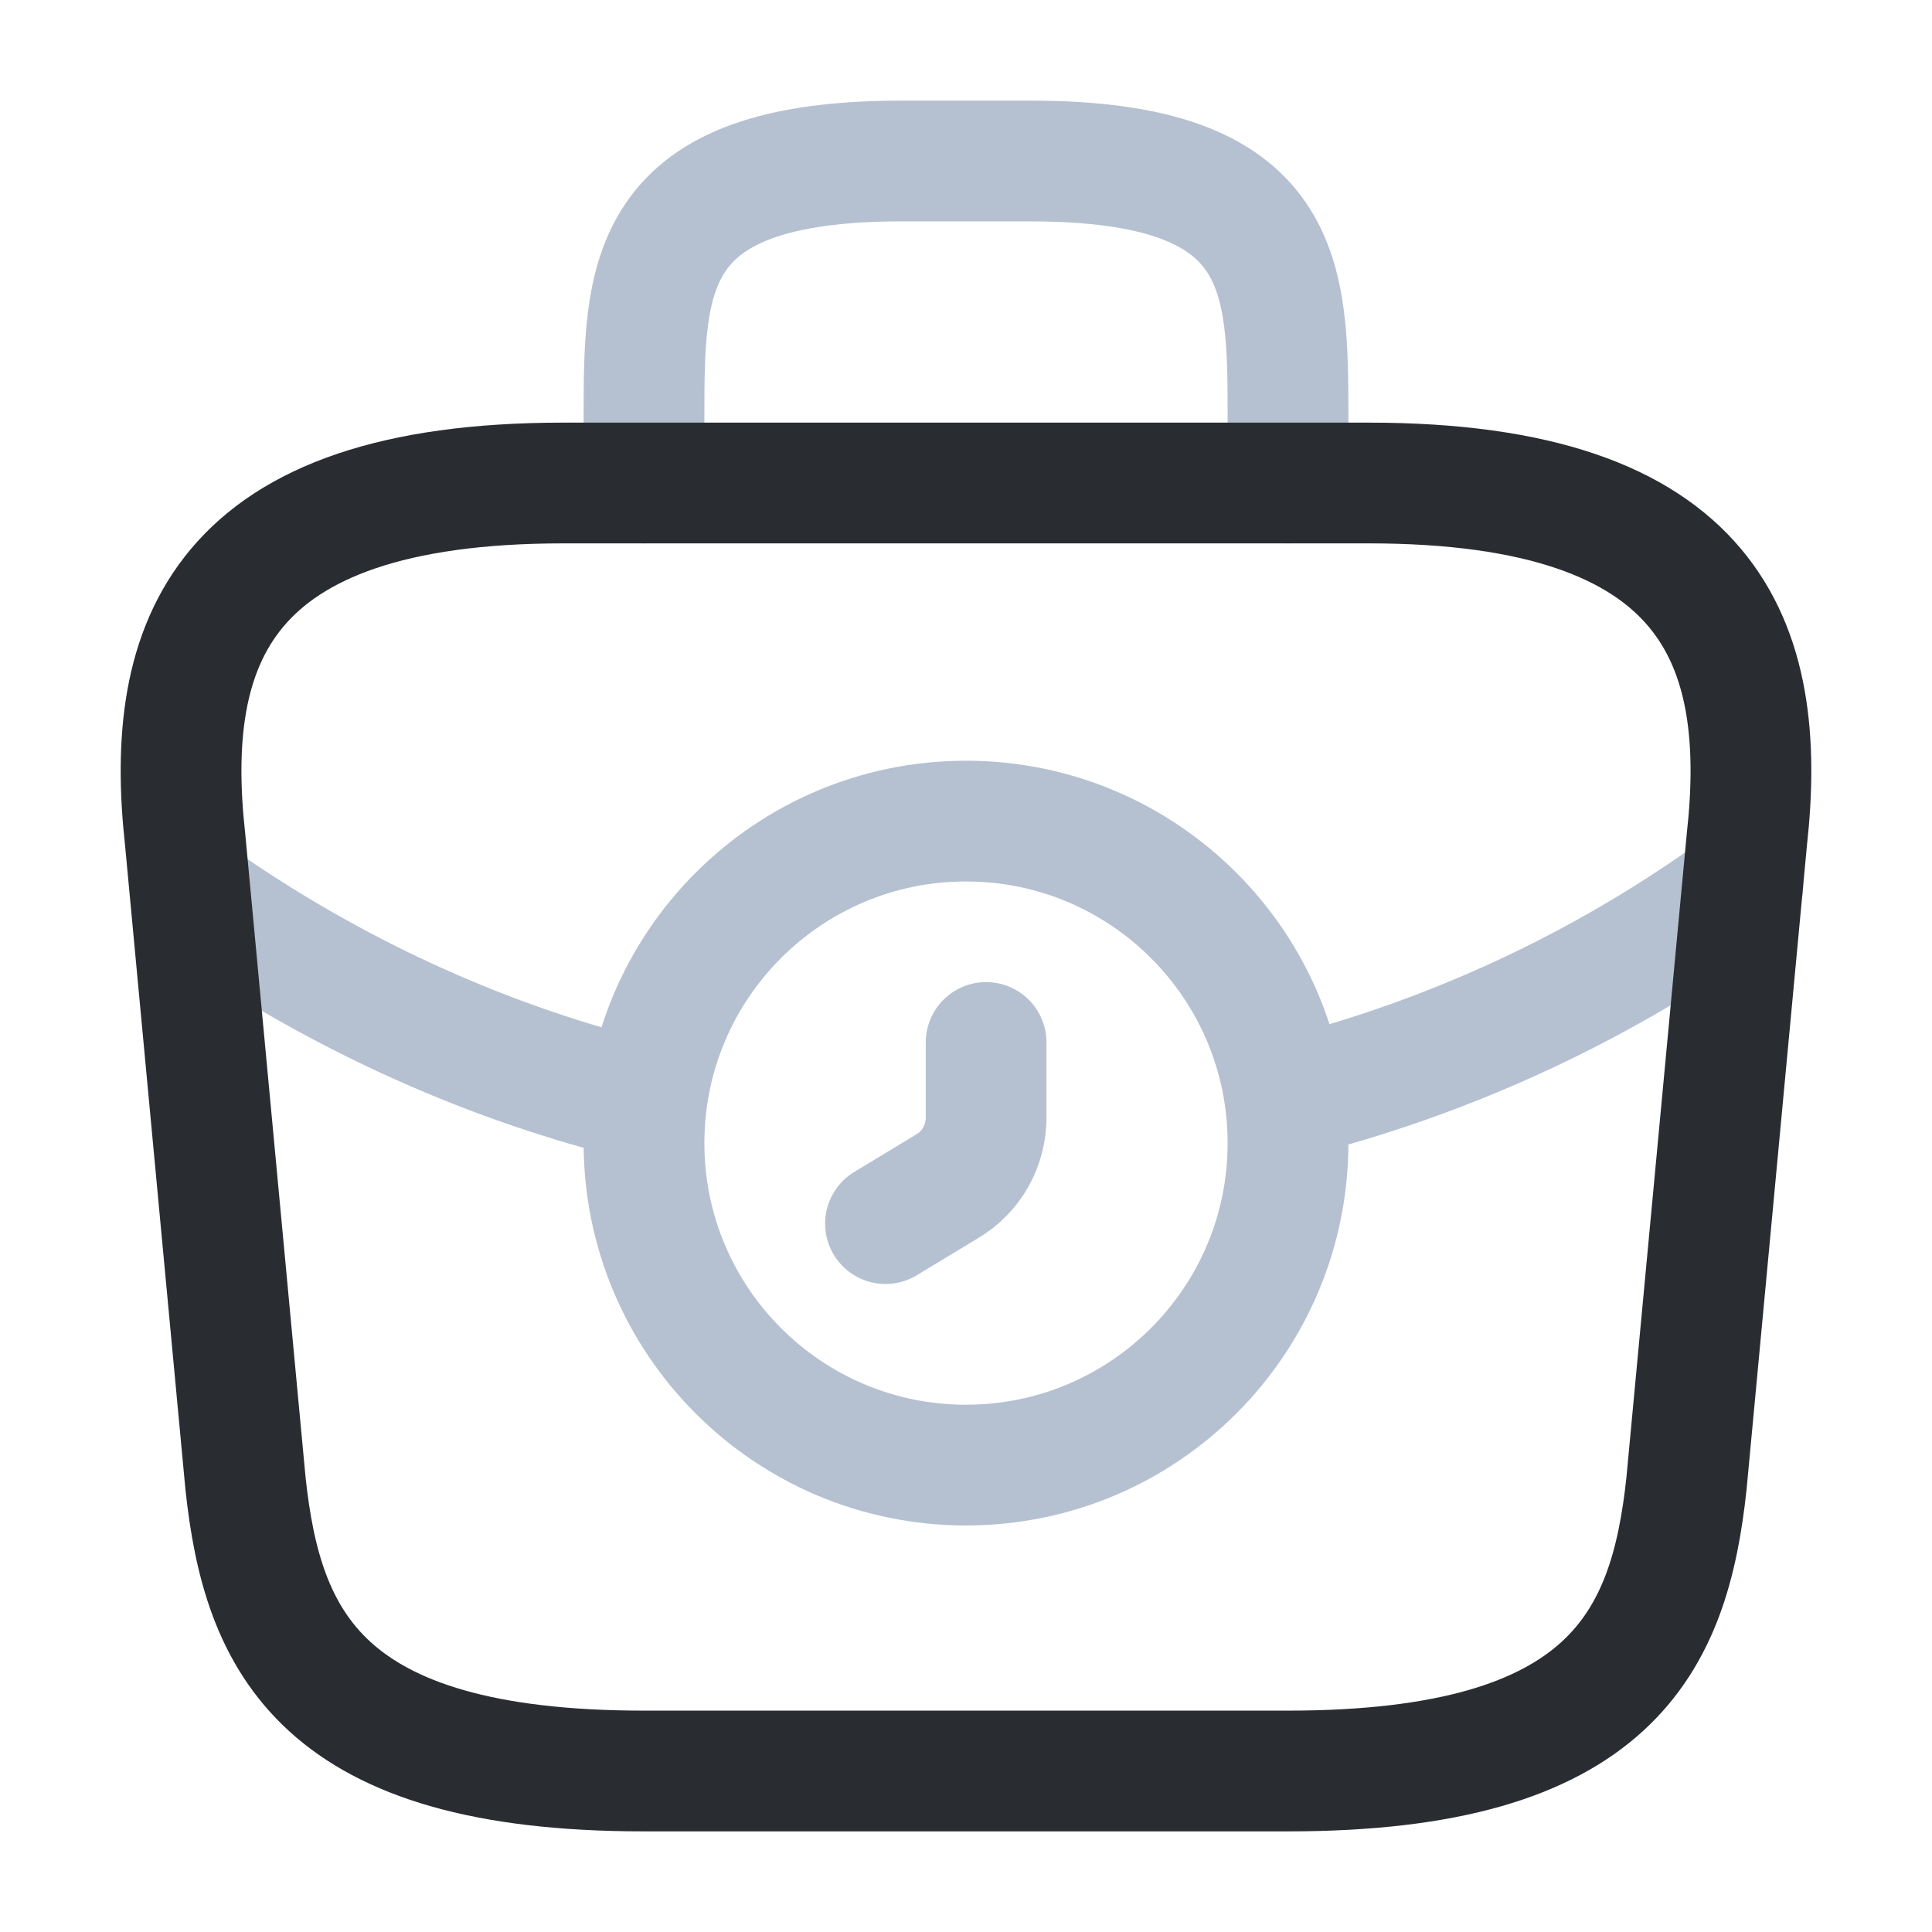
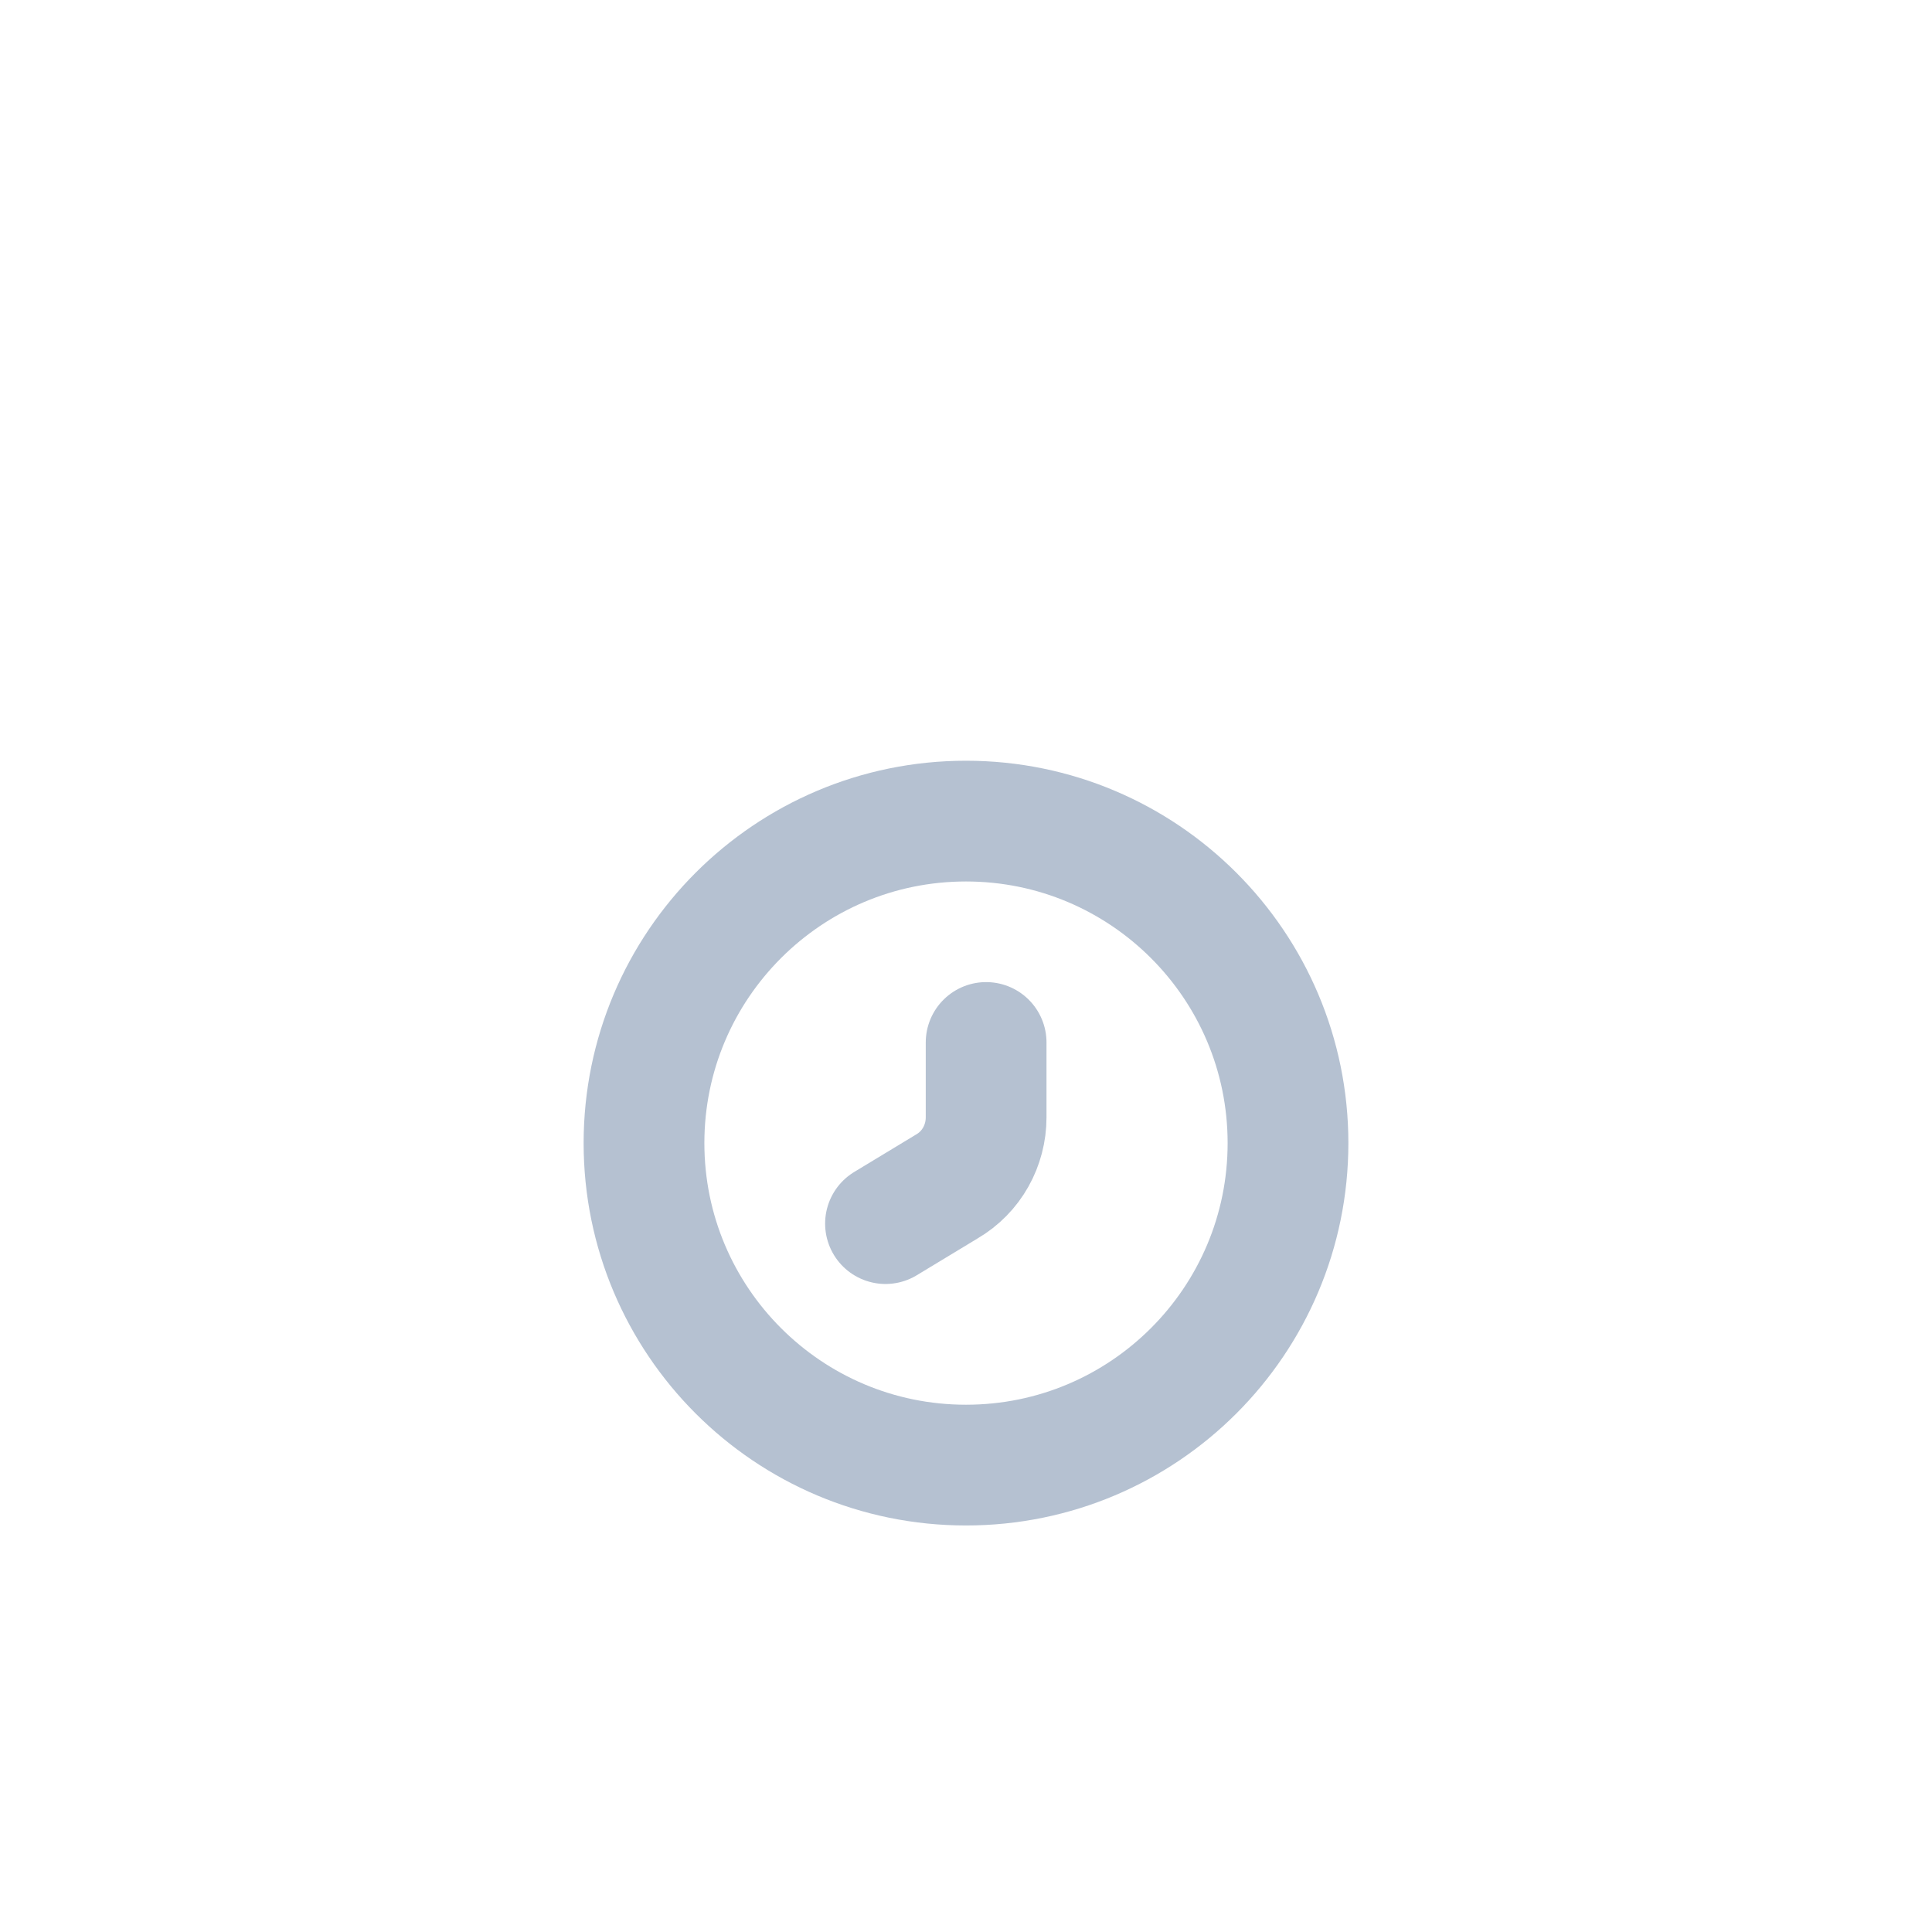
<svg xmlns="http://www.w3.org/2000/svg" width="24" height="24" viewBox="0 0 24 24" fill="none">
  <path d="M12.25 12.95V13.88C12.25 14.23 12.07 14.56 11.76 14.74L11 15.2" stroke="#B5C1D1" stroke-width="1.5" stroke-miterlimit="10" stroke-linecap="round" stroke-linejoin="round" />
-   <path d="M8 6V5.2C8 3.43 8 2 11.2 2H12.8C16 2 16 3.43 16 5.2V6" stroke="#B5C1D1" stroke-width="1.5" stroke-miterlimit="10" stroke-linecap="round" stroke-linejoin="round" />
  <path d="M12 18.2C14.209 18.2 16 16.409 16 14.2C16 11.991 14.209 10.2 12 10.2C9.791 10.2 8 11.991 8 14.2C8 16.409 9.791 18.2 12 18.2Z" stroke="#B5C1D1" stroke-width="1.5" stroke-miterlimit="10" stroke-linecap="round" stroke-linejoin="round" />
-   <path d="M21.65 11C19.92 12.26 18 13.14 16.01 13.64" stroke="#B5C1D1" stroke-width="1.5" stroke-miterlimit="10" stroke-linecap="round" stroke-linejoin="round" />
-   <path d="M2.619 11.27C4.289 12.409 6.109 13.22 7.999 13.68" stroke="#B5C1D1" stroke-width="1.5" stroke-miterlimit="10" stroke-linecap="round" stroke-linejoin="round" />
-   <path d="M8 22H16C20.02 22 20.74 20.39 20.95 18.43L21.7 10.43C21.97 7.99 21.27 6 17 6H7C2.73 6 2.03 7.99 2.3 10.43L3.05 18.43C3.26 20.39 3.98 22 8 22Z" stroke="#292D32" stroke-width="1.5" stroke-miterlimit="10" stroke-linecap="round" stroke-linejoin="round" />
</svg>